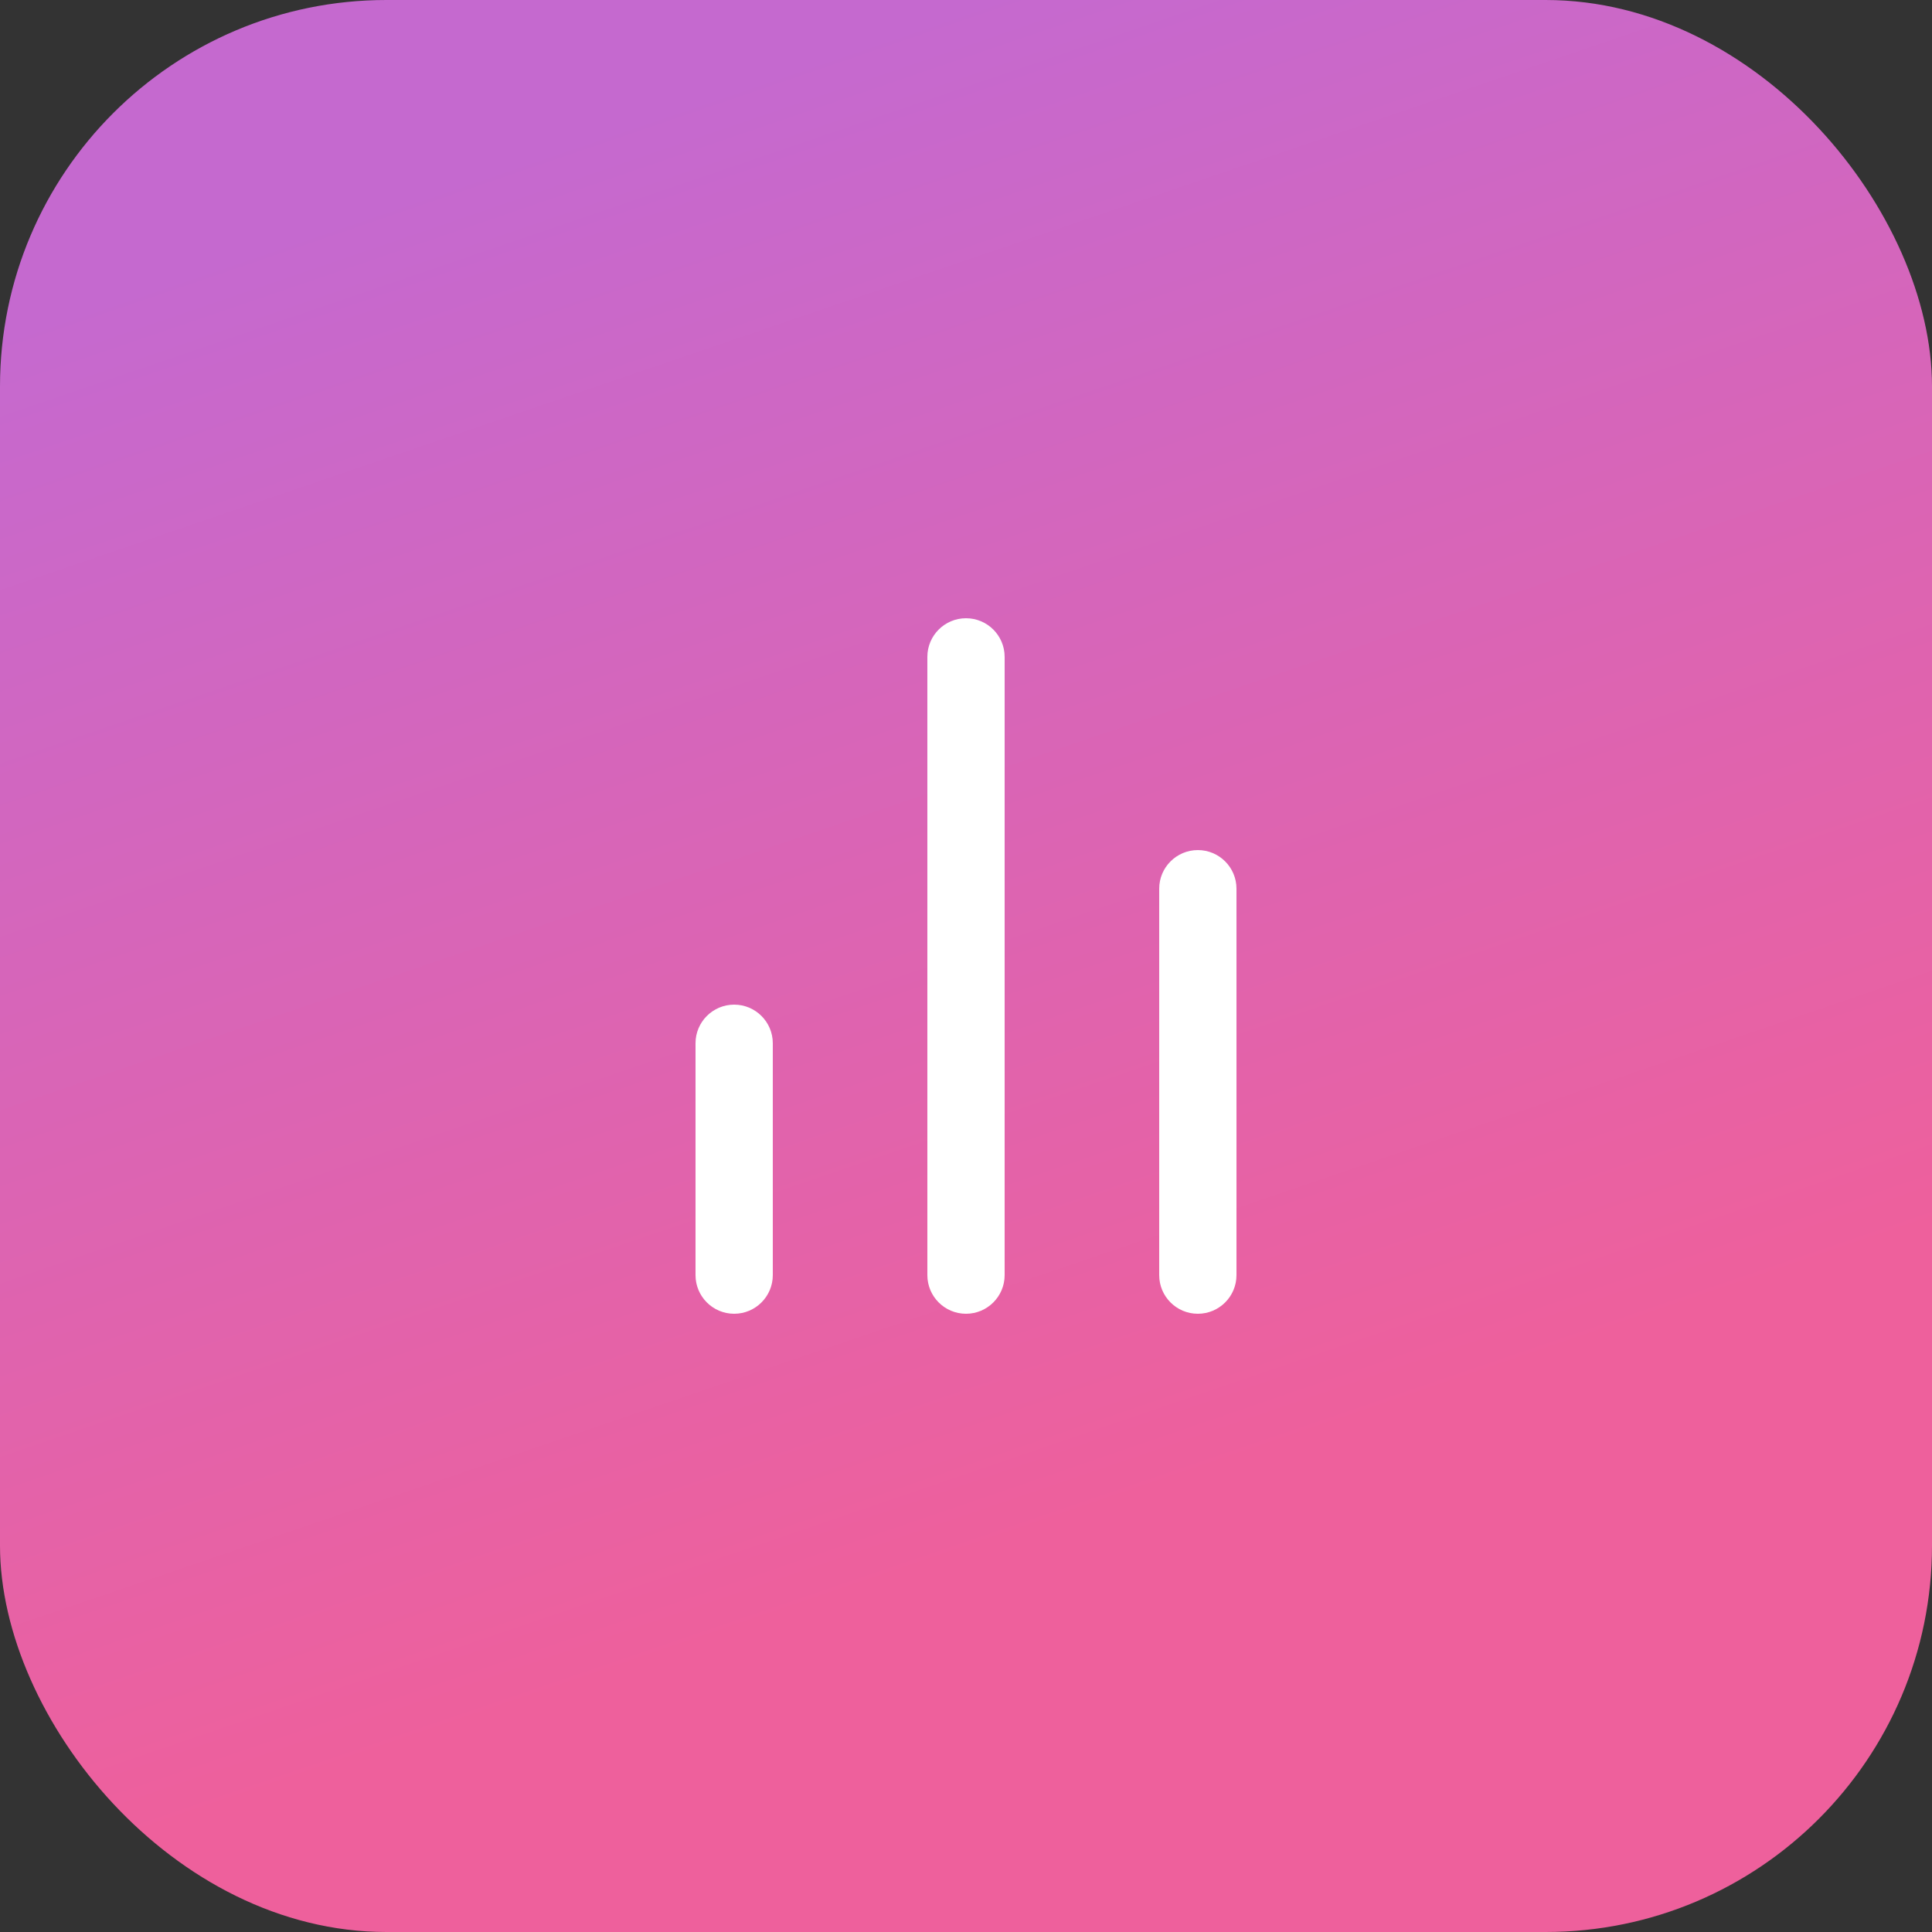
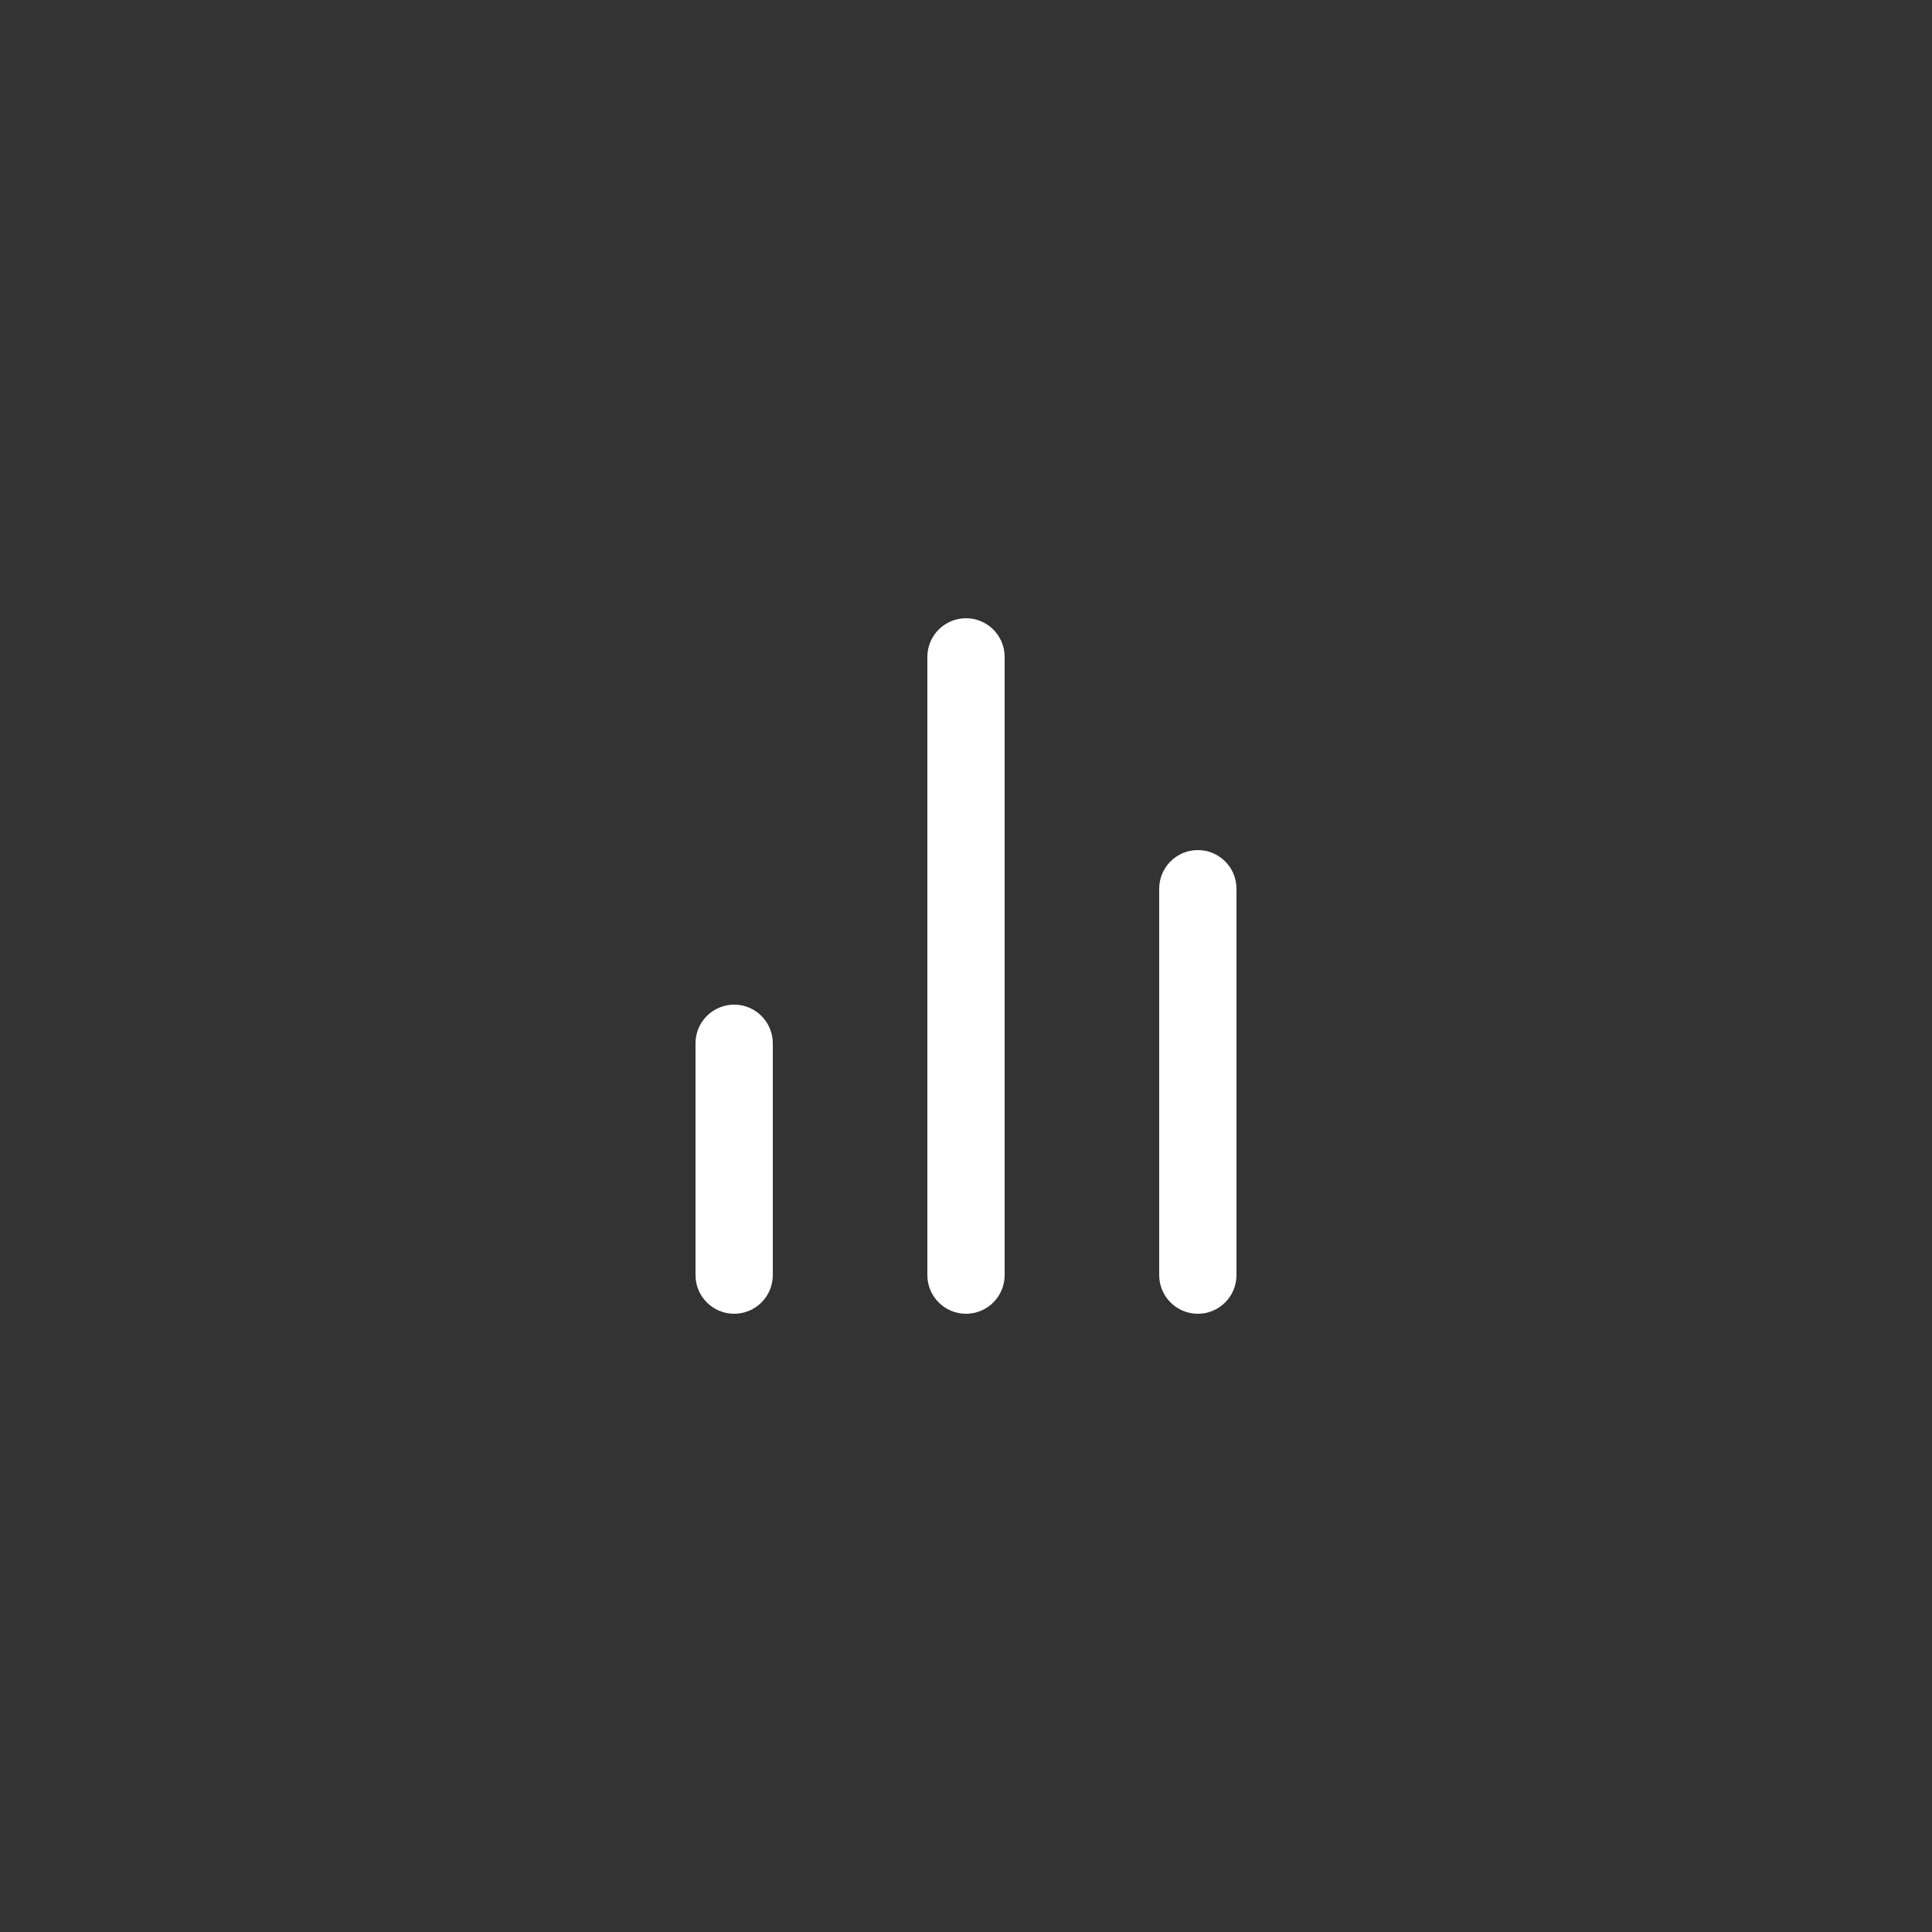
<svg xmlns="http://www.w3.org/2000/svg" width="50" height="50" viewBox="0 0 50 50" fill="none">
  <rect x="0" y="0" width="50" height="50" fill="#333333" stroke="none" />
-   <rect width="50" height="50" rx="10" fill="url(#paint0_linear_438_10079)" />
-   <path fill-rule="evenodd" clip-rule="evenodd" d="M25 16C25.552 16 26 16.448 26 17V33C26 33.552 25.552 34 25 34C24.448 34 24 33.552 24 33V17C24 16.448 24.448 16 25 16ZM31 22C31.552 22 32 22.448 32 23V33C32 33.552 31.552 34 31 34C30.448 34 30 33.552 30 33V23C30 22.448 30.448 22 31 22ZM19 26C19.552 26 20 26.448 20 27V33C20 33.552 19.552 34 19 34C18.448 34 18 33.552 18 33V27C18 26.448 18.448 26 19 26Z" fill="white" />
+   <path fill-rule="evenodd" clip-rule="evenodd" d="M25 16C25.552 16 26 16.448 26 17V33C26 33.552 25.552 34 25 34C24.448 34 24 33.552 24 33V17C24 16.448 24.448 16 25 16M31 22C31.552 22 32 22.448 32 23V33C32 33.552 31.552 34 31 34C30.448 34 30 33.552 30 33V23C30 22.448 30.448 22 31 22ZM19 26C19.552 26 20 26.448 20 27V33C20 33.552 19.552 34 19 34C18.448 34 18 33.552 18 33V27C18 26.448 18.448 26 19 26Z" fill="white" />
  <defs>
    <linearGradient id="paint0_linear_438_10079" x1="25" y1="0" x2="37.353" y2="36.176" gradientUnits="userSpaceOnUse">
      <stop stop-color="#C569CF" />
      <stop offset="1" stop-color="#EE609C" />
    </linearGradient>
  </defs>
</svg>